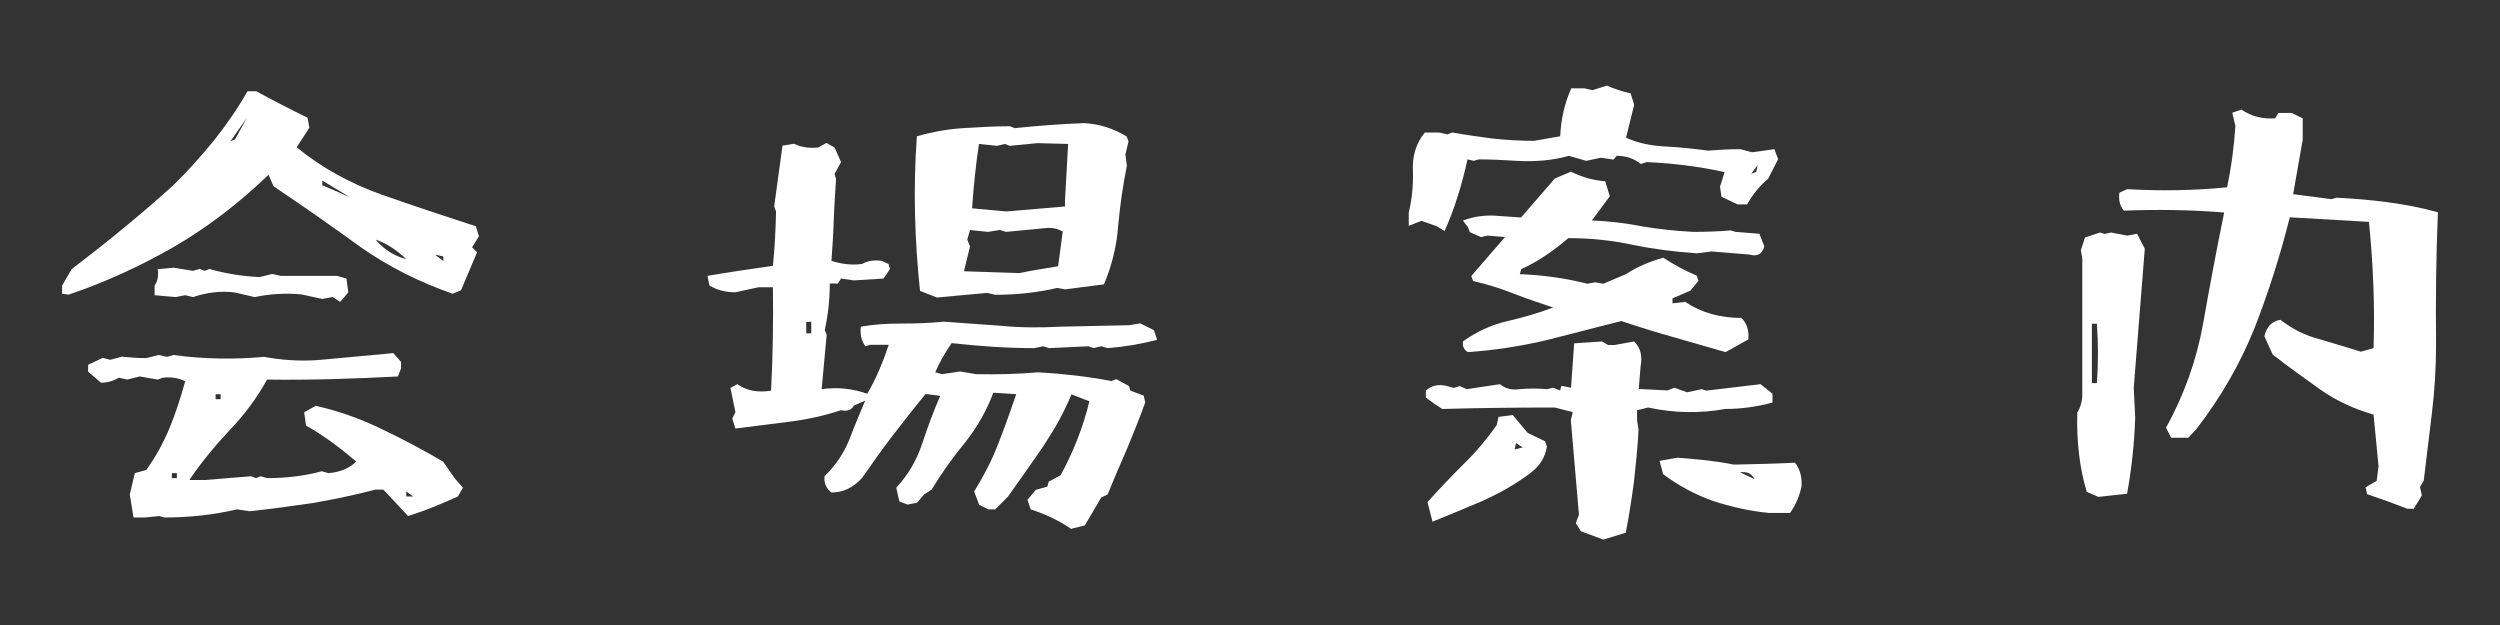
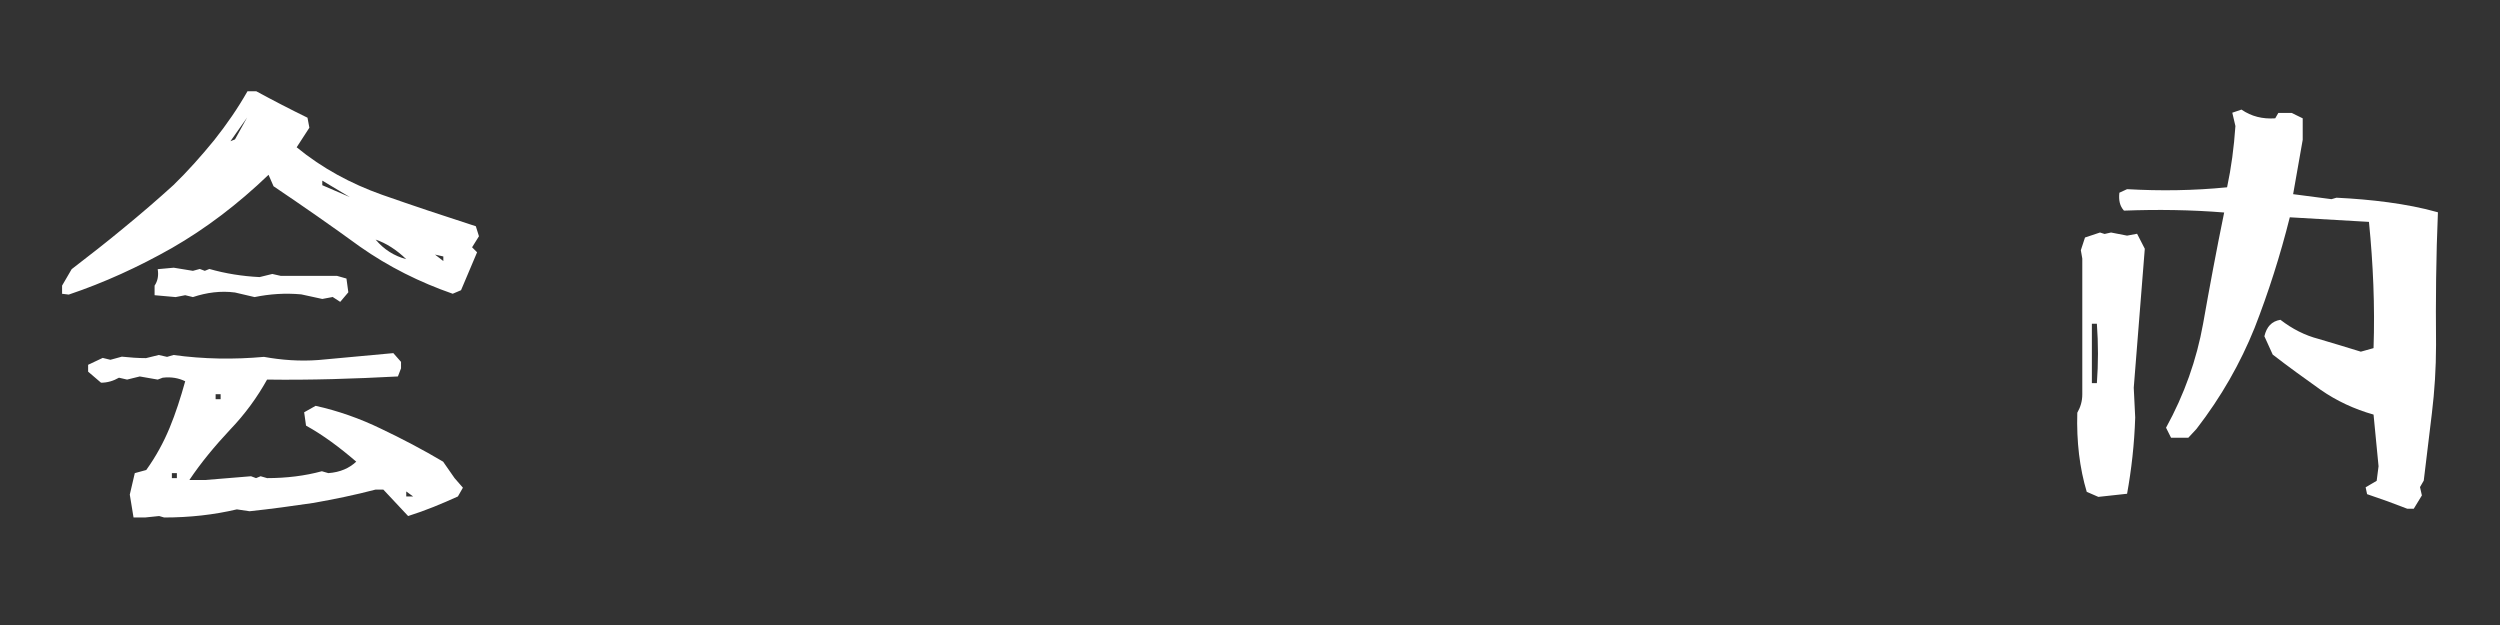
<svg xmlns="http://www.w3.org/2000/svg" id="_レイヤー_1" viewBox="0 0 120 30">
  <rect x="0" y="0" width="120" height="30" fill="#333333" stroke="none" />
  <defs>
    <style>.cls-1{fill:#fff;}</style>
  </defs>
  <path class="cls-1" d="M2.98,14.13v-.42l.46-.79c.83-.64,1.67-1.29,2.5-1.98.83-.68,1.62-1.36,2.39-2.06.68-.66,1.32-1.38,1.95-2.15.61-.77,1.14-1.54,1.6-2.35h.42c.81.44,1.62.86,2.46,1.27l.09.48-.61.94c1.23,1.01,2.61,1.75,4.1,2.28,1.51.53,3.01,1.03,4.5,1.51l.15.48-.33.53.24.24-.77,1.82-.4.17c-1.58-.55-3.07-1.29-4.45-2.26-1.36-.99-2.74-1.95-4.15-2.9l-.24-.55c-1.49,1.43-3.03,2.59-4.63,3.51-1.62.92-3.27,1.67-4.96,2.24l-.33-.04ZM6.23,23.74l.24-1.03.55-.15c.46-.64.83-1.32,1.12-2.02s.53-1.45.75-2.24c-.31-.15-.66-.22-1.08-.17l-.24.09-.86-.15-.61.15-.39-.09c-.26.15-.55.24-.86.24l-.62-.53v-.33l.7-.33.37.09.55-.15c.37.04.77.07,1.16.07l.61-.15.4.09.31-.09c1.45.2,2.9.22,4.34.09.83.15,1.71.22,2.63.15l3.58-.33.37.42v.31l-.15.39c-2.08.11-4.19.18-6.28.15-.46.83-1.05,1.65-1.78,2.41-.72.77-1.38,1.56-1.95,2.41h.77l2.19-.18.24.09.22-.09.31.09c.94,0,1.82-.11,2.63-.33l.31.09c.57-.04,1.01-.24,1.34-.55-.79-.68-1.58-1.27-2.41-1.73l-.09-.64.55-.31c1.08.24,2.13.61,3.14,1.1,1.01.48,2.02,1.01,2.98,1.58l.55.79.4.46-.24.42c-.77.35-1.56.68-2.39.94l-1.19-1.27h-.37c-.99.26-1.97.46-2.98.64-1.01.15-2.04.29-3.07.4l-.61-.09c-1.1.26-2.26.39-3.49.39l-.24-.07-.68.07h-.55l-.18-1.1ZM15.95,14.26l-.48.09-1.01-.22c-.77-.07-1.51-.02-2.24.13l-.94-.22c-.68-.09-1.36,0-2.02.22l-.37-.09-.46.09-1.01-.09v-.46c.15-.22.2-.48.15-.79l.77-.07.92.15.33-.09.24.09.22-.09c.77.22,1.58.35,2.41.39l.61-.15.4.09h2.7l.46.13.09.66-.39.46-.37-.24ZM8.49,22.71h-.24v.24h.24v-.24ZM10.59,18.92h-.24v.24h.24v-.24ZM11.89,5.6l-.83,1.18.22-.09.61-1.1ZM15.47,8.67v.22l1.32.57-1.32-.79ZM18.03,11.5c.4.48.9.79,1.47.94-.48-.46-.97-.77-1.47-.94ZM19.5,23.59v.24h.33l-.33-.24ZM21.28,12.31l-.4-.09.4.31v-.22Z" />
-   <path class="cls-1" d="M51.42,25.39c-.61-.42-1.27-.72-1.95-.94l-.15-.46.4-.48.55-.15.07-.24.57-.31c.61-1.12,1.08-2.3,1.38-3.55l-.86-.33c-.35.86-.81,1.67-1.36,2.5-.55.81-1.12,1.6-1.69,2.41l-.61.61h-.33l-.44-.22-.24-.64c.46-.75.86-1.51,1.16-2.3.31-.79.59-1.58.86-2.37l-1.1-.07c-.31.83-.75,1.62-1.34,2.37-.62.75-1.14,1.49-1.62,2.28l-.37.24-.33.39-.46.09-.39-.15-.15-.66c.57-.61.99-1.34,1.25-2.13s.55-1.56.86-2.28l-.7-.09c-.53.64-1.03,1.29-1.56,1.97-.53.68-1.01,1.38-1.49,2.06-.42.46-.9.7-1.47.7-.26-.2-.37-.46-.33-.79.53-.5.92-1.1,1.18-1.73.24-.64.5-1.25.77-1.89l-.55.24c-.09.2-.31.29-.61.22-.79.26-1.6.44-2.46.55l-2.61.33-.15-.48.15-.31-.24-1.16.33-.18c.44.31.99.42,1.62.31.09-1.67.11-3.31.09-4.96h-.7l-1.1.24c-.48,0-.9-.11-1.25-.33l-.09-.46c1.05-.18,2.08-.33,3.14-.48.09-.88.13-1.73.15-2.61l-.09-.24.4-2.92.55-.09c.37.18.75.22,1.16.18l.4-.22.39.22.31.7-.31.57.07.24c-.04.68-.09,1.34-.11,2-.02.66-.07,1.32-.11,1.93.46.15.96.22,1.47.15.26-.15.57-.2.94-.15l.33.15.07.24-.31.46-1.43.09-.61-.09-.15.24h-.39c0,.81-.09,1.54-.24,2.24l.09.22-.24,2.61c.79-.11,1.51-.02,2.19.22.42-.72.75-1.51,1.03-2.35h-.88l-.24.07c-.2-.26-.26-.57-.22-.94.61-.11,1.27-.15,1.95-.15s1.34-.02,2.02-.09l2.79.2c.9.09,1.87.09,2.85.04l3.27-.07.53-.09.66.33.15.46c-.75.2-1.51.33-2.37.4l-.31-.09-.37.09-.24-.09-1.89.09-.29-.09-.42.09c-1.29,0-2.61-.09-3.97-.24-.31.44-.57.9-.79,1.4l.33.09.86-.13.77.13c.99.02,1.97,0,2.98-.09,1.21.07,2.37.2,3.51.42l.24-.09.61.33.07.22.64.24.07.33c-.26.72-.55,1.45-.86,2.19-.31.72-.64,1.47-.94,2.22l-.31.15-.79,1.34-.61.15ZM38.94,15.45h-.24v.55h.24v-.55ZM44.16,13.96c-.26-2.48-.33-4.96-.15-7.42.79-.22,1.54-.35,2.24-.39s1.43-.09,2.22-.09l.24.09c1.08-.11,2.19-.2,3.33-.24.75.04,1.4.26,2.04.64l.09.24-.15.62.07.55c-.2.97-.33,1.93-.42,2.9-.07.97-.31,1.91-.68,2.79l-1.87.24-.37-.07c-.94.22-1.93.33-2.98.33l-.39-.09-2.41.22-.79-.31ZM51.03,11.13c-.24-.15-.53-.22-.86-.18l-1.87.18-.31-.09-.57.09-.86-.09-.13.46.13.33-.29,1.19,2.65.09c.61-.13,1.23-.22,1.87-.33l.22-1.65ZM51.12,9.61l.15-2.7-1.47-.04-1.34.13-.22-.09-.39.09-.86-.09c-.15,1.01-.26,2.04-.33,3.09l1.65.15,2.81-.24v-.31Z" />
-   <path class="cls-1" d="M68.91,10.84l-.68-.24-.61.24v-.64c.15-.62.22-1.27.2-1.98-.04-.72.15-1.34.57-1.86h.68l.4.09.24-.09c.61.11,1.25.2,1.93.29.66.07,1.34.11,2,.11l1.25-.22c.04-.86.22-1.6.53-2.3h.64l.37.09.7-.22c.35.15.75.29,1.14.37l.17.55-.39,1.58c.57.26,1.21.39,1.89.42.7.04,1.38.11,2.04.2.53-.04,1.05-.07,1.56-.07l.55.15,1.08-.15.18.48-.48.94c-.42.35-.75.77-1.01,1.23h-.46l-.46-.22-.31-.15-.07-.48.22-.7c-1.19-.26-2.41-.42-3.73-.48l-.29.09c-.33-.26-.7-.39-1.16-.39l-.15.18-.61-.09-.7.15-.83-.24c-.79.22-1.6.29-2.5.24-.61-.04-1.23-.07-1.84-.07l-.22.07-.31-.07c-.26,1.18-.61,2.35-1.1,3.44l-.39-.24ZM75.88,25.5l-.24-.39.15-.4-.39-4.54.09-.39-.86-.22c-1.78,0-3.58.02-5.4.07l-.37-.24-.42-.31v-.33c.26-.24.61-.33,1.01-.22l.33.09.29-.09.33.15,1.6-.24c.26.22.57.29.94.24.44-.04.88-.04,1.32,0l.29-.07.33.13.07-.22.46.09.15-2.13,1.34-.09.29.17h.31l.94-.17c.31.31.4.7.31,1.18l-.09,1.1,1.38.07.33-.13.61.22.7-.15.22.07,2.61-.31.57.46v.42c-.72.2-1.49.31-2.26.31-1.23.22-2.46.2-3.71-.07l-.53.13v.48l.07.46c-.04.83-.13,1.67-.22,2.5-.11.83-.24,1.65-.39,2.44l-1.08.33-1.08-.4ZM68.53,24.09c.57-.64,1.14-1.23,1.73-1.82.59-.57,1.12-1.21,1.58-1.86l.09-.4.68-.09.72.86.83.4.09.24c-.07.53-.35.97-.86,1.34-.72.53-1.47.94-2.24,1.29-.77.33-1.58.66-2.39.99l-.24-.94ZM70.22,16.39c.64-.46,1.34-.79,2.11-.97s1.51-.39,2.22-.66c-.66-.22-1.32-.44-1.93-.68-.61-.24-1.25-.44-1.91-.59l-.09-.24,1.62-1.87-.83-.07-.33.07-.53-.24-.09-.24-.24-.31c.5-.2,1.1-.29,1.78-.22l1.01.07,1.62-1.87.77-.33c.53.26,1.08.42,1.65.46l.22.72-.86,1.16c.83.04,1.65.13,2.44.29.79.13,1.6.22,2.44.26.59,0,1.19-.02,1.78-.07l.24.07,1.14.09.24.61c-.11.37-.35.5-.7.39l-1.84-.15-.7.09c-1.03-.07-2.04-.2-3.05-.4-.99-.22-2.04-.33-3.12-.33-.75.64-1.49,1.14-2.26,1.49l-.07.24c1.12.04,2.22.2,3.25.46l.37-.07.39.07,1.08-.46c.57-.37,1.16-.61,1.8-.79.5.33,1.03.62,1.6.86l.09.24-.39.48-.86.37v.24l.61-.07c.79.53,1.69.77,2.7.77.26.26.37.61.33,1.03-.37.2-.72.42-1.1.61l-2.5-.72c-.86-.24-1.69-.5-2.5-.77l-3.6.92c-1.23.29-2.48.48-3.75.57-.2-.09-.29-.29-.24-.55ZM72.77,21.26l-.07.31.39-.09-.33-.22ZM84.9,24.62c-.92-.09-1.8-.29-2.66-.57-.83-.29-1.65-.72-2.41-1.29l-.17-.64.86-.15c.92.07,1.82.15,2.7.33.96-.02,1.95-.04,2.94-.09.24.31.35.7.31,1.16-.11.48-.29.9-.55,1.25h-1.01ZM84.22,23c-.15-.29-.39-.37-.7-.33l.7.33ZM84.37,7.92l-.31.42.24-.09.07-.33Z" />
  <path class="cls-1" d="M100.17,23.63c-.35-1.16-.5-2.44-.46-3.82.15-.26.24-.55.24-.88v-6.52l-.07-.4.2-.61.72-.24.22.07.31-.07.77.15.48-.09.37.72-.53,6.67.07,1.43c-.04,1.27-.18,2.5-.39,3.66l-1.38.15-.55-.24ZM100.65,18.39c.07-.94.07-1.89,0-2.85h-.24v2.85h.24ZM115.55,24.42c-.61-.24-1.27-.48-1.93-.7l-.07-.33.53-.31.09-.7-.24-2.48c-.92-.26-1.78-.66-2.54-1.19-.77-.55-1.54-1.1-2.3-1.69l-.4-.88c.11-.46.35-.72.77-.79.57.44,1.18.75,1.84.92.68.2,1.34.4,2.02.61l.61-.17c.07-2.02-.02-4.04-.22-6.06l-3.8-.22c-.46,1.84-1.03,3.62-1.69,5.31-.68,1.69-1.6,3.31-2.79,4.85l-.39.42h-.83l-.24-.48c.88-1.6,1.47-3.27,1.78-5,.31-1.75.64-3.53,1.01-5.33-1.6-.13-3.2-.15-4.81-.09-.2-.22-.26-.5-.22-.86l.37-.17c1.6.09,3.2.07,4.8-.09.2-.94.33-1.91.4-2.94l-.15-.64.44-.15c.48.33,1.01.46,1.62.42l.15-.26h.64l.53.26v1.03l-.46,2.61,1.84.24.24-.07c.83.04,1.67.11,2.48.22.81.11,1.62.26,2.39.48-.09,2.11-.11,4.23-.09,6.36,0,1.12-.07,2.22-.2,3.29l-.39,3.23-.18.31.09.4-.39.64h-.31Z" />
</svg>